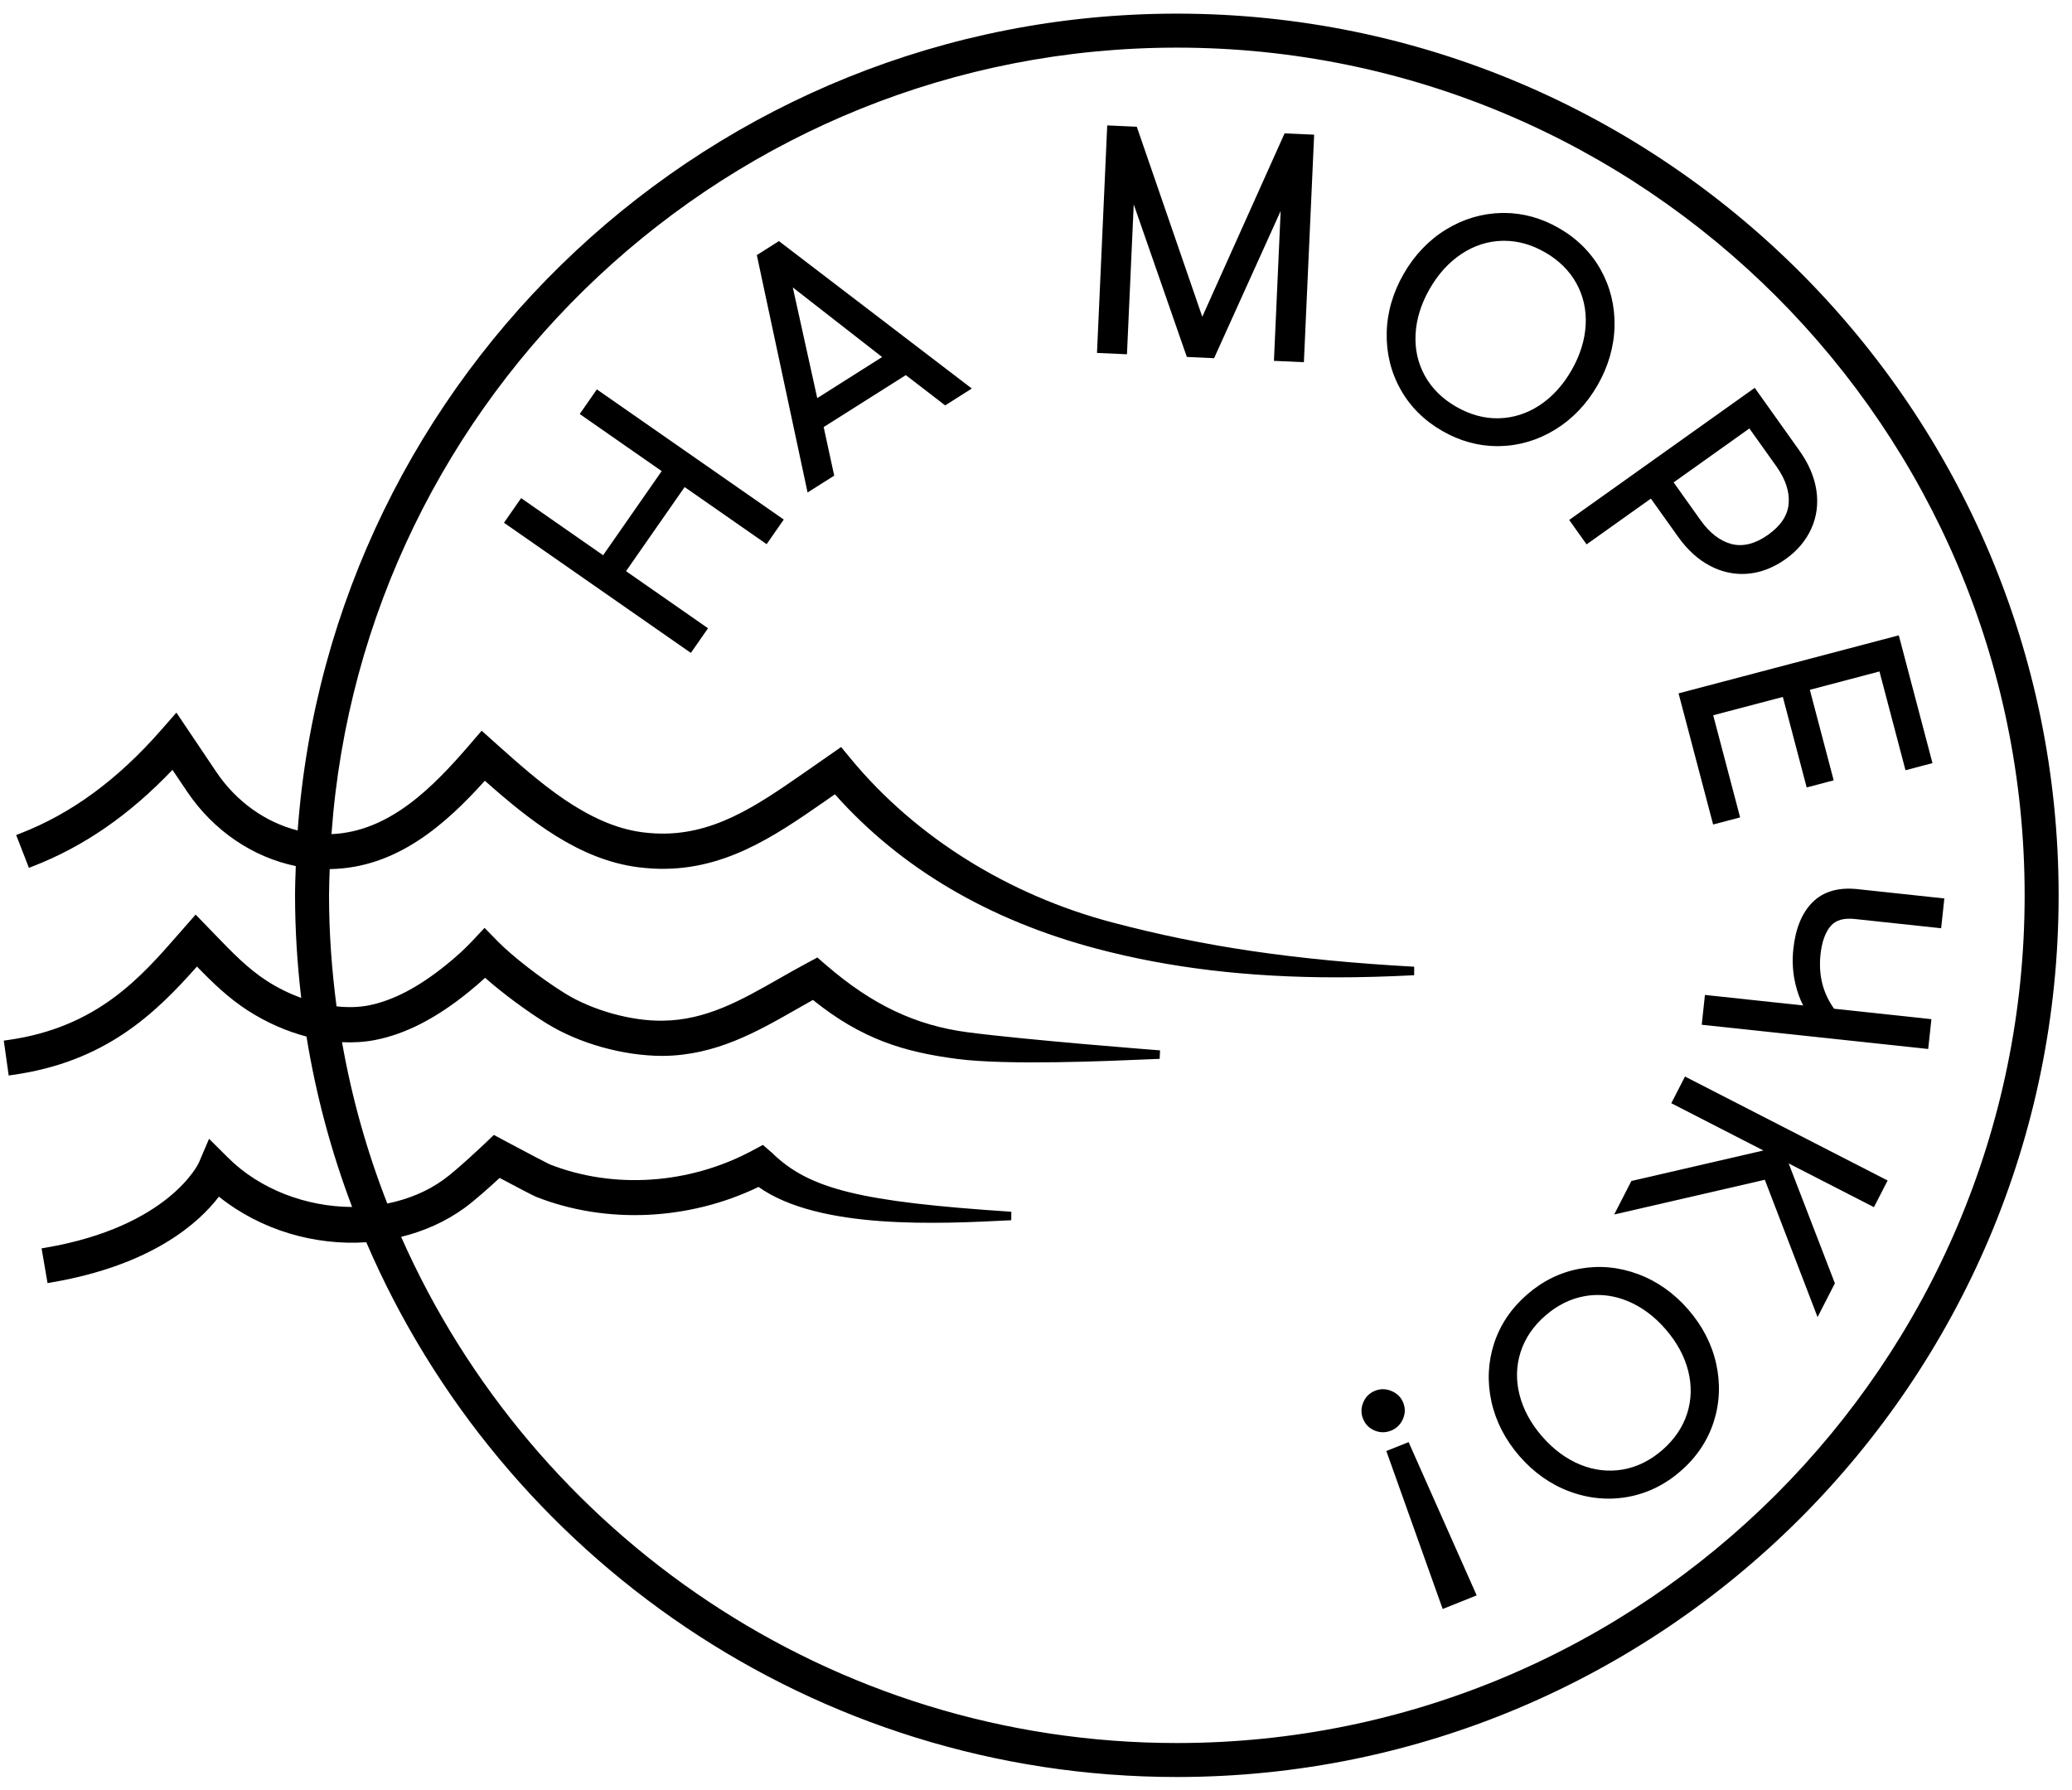
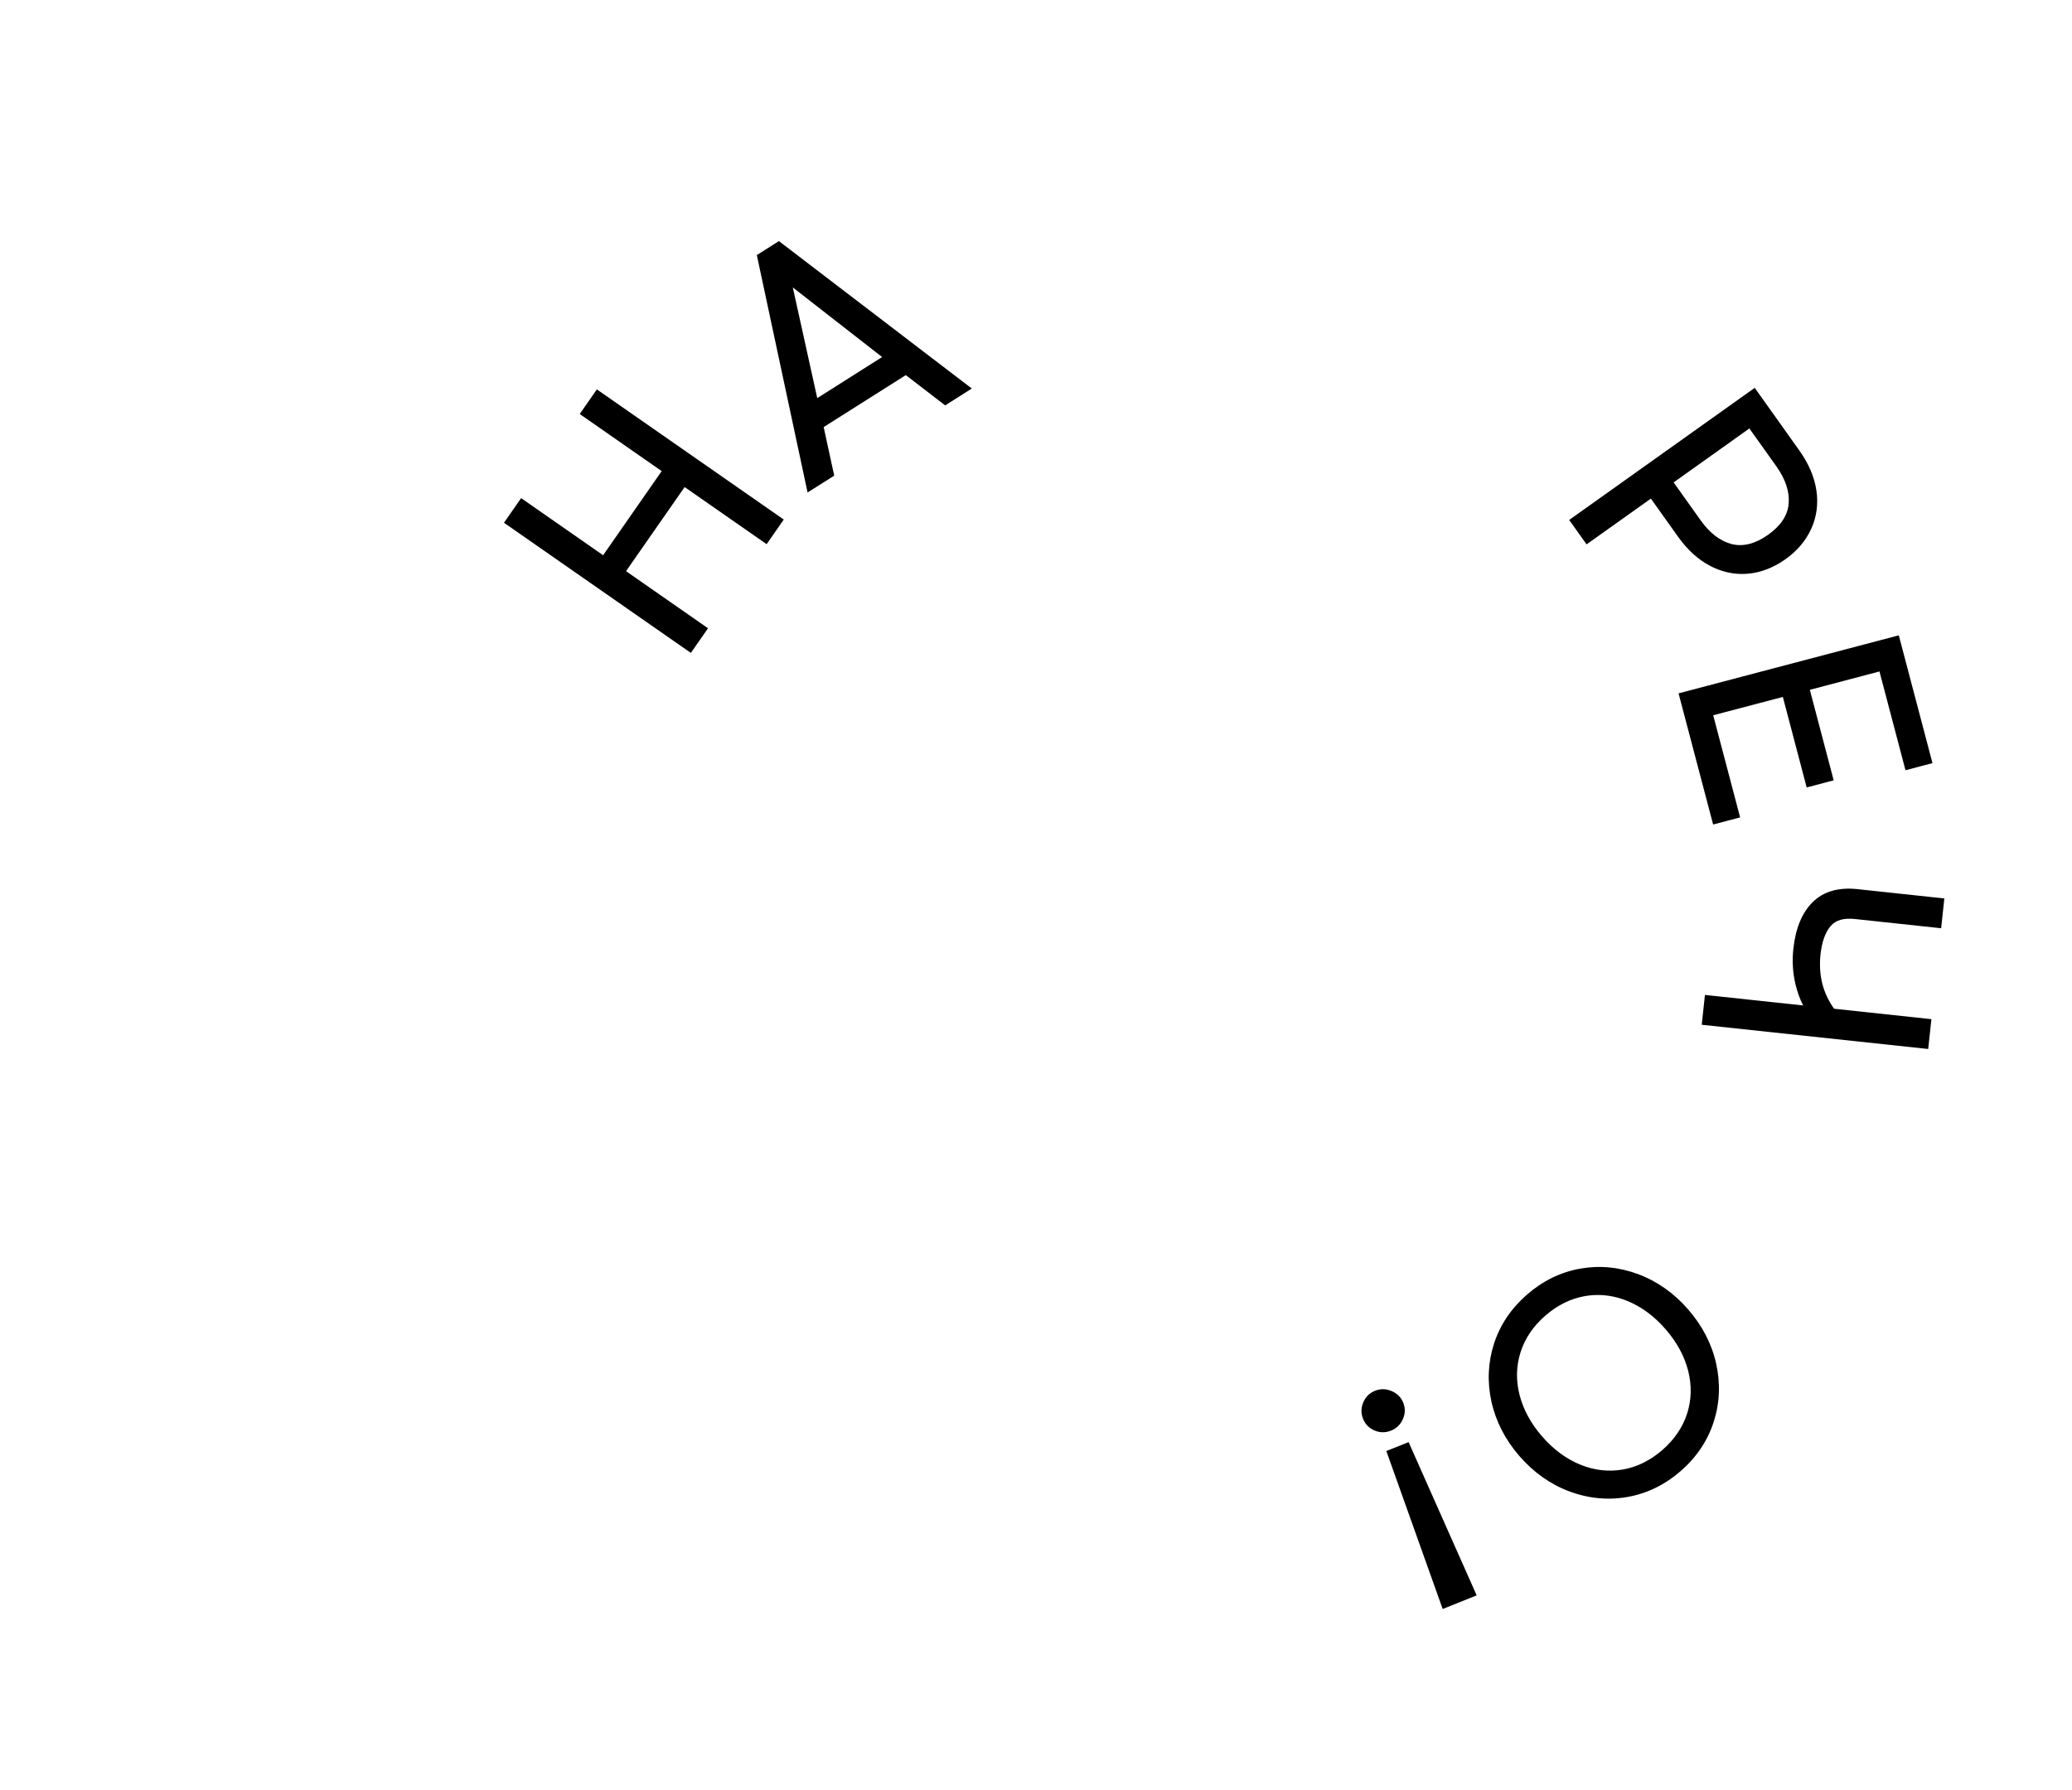
<svg xmlns="http://www.w3.org/2000/svg" width="103" height="89" viewBox="0 0 103 89" fill="none">
  <path fill-rule="evenodd" clip-rule="evenodd" d="M28.818 20.583L32.893 23.422L29.981 27.604L25.905 24.765L25.053 25.989L34.343 32.46L35.196 31.235L31.12 28.396L34.033 24.215L38.109 27.054L38.961 25.83L29.67 19.359L28.818 20.583Z" fill="black" />
  <path fill-rule="evenodd" clip-rule="evenodd" d="M43.851 17.751L40.626 19.793L39.411 14.291L43.851 17.751ZM38.721 11.986L37.622 12.682L40.145 24.484L41.469 23.647L40.945 21.232L45.028 18.649L46.985 20.155L48.309 19.316L38.837 12.076L38.721 11.986Z" fill="black" />
-   <path fill-rule="evenodd" clip-rule="evenodd" d="M59.766 15.748L56.557 6.436L56.511 6.301L55.041 6.235L54.532 17.546L56.022 17.613L56.358 10.161L58.998 17.746L60.353 17.808L63.662 10.489L63.328 17.94L64.817 18.007L65.327 6.696L63.857 6.631L59.766 15.748Z" fill="black" />
-   <path fill-rule="evenodd" clip-rule="evenodd" d="M71.07 14.361C71.495 13.62 72.03 13.033 72.66 12.619C73.282 12.207 73.961 11.989 74.679 11.972C74.71 11.971 74.74 11.971 74.77 11.971C75.456 11.971 76.138 12.162 76.799 12.541C77.489 12.936 78.014 13.455 78.362 14.084C78.708 14.71 78.864 15.406 78.825 16.154C78.784 16.906 78.548 17.664 78.123 18.406C77.697 19.148 77.163 19.735 76.534 20.149C75.909 20.559 75.229 20.777 74.513 20.795C73.807 20.815 73.083 20.622 72.393 20.225C71.703 19.83 71.177 19.311 70.831 18.683C70.484 18.055 70.328 17.359 70.369 16.612C70.408 15.863 70.643 15.105 71.07 14.361ZM71.702 21.428C72.571 21.928 73.491 22.181 74.438 22.181C74.472 22.181 74.508 22.181 74.542 22.18C75.525 22.16 76.458 21.882 77.315 21.353C78.174 20.825 78.881 20.083 79.417 19.148C79.953 18.212 80.236 17.227 80.259 16.221C80.281 15.211 80.049 14.265 79.572 13.41C79.092 12.552 78.392 11.855 77.491 11.338C76.622 10.839 75.704 10.587 74.76 10.587C74.723 10.587 74.687 10.587 74.651 10.588C73.669 10.608 72.736 10.886 71.878 11.413C71.019 11.942 70.312 12.684 69.775 13.619C69.238 14.556 68.955 15.541 68.934 16.546C68.911 17.553 69.142 18.499 69.621 19.357C70.099 20.215 70.799 20.912 71.702 21.428Z" fill="black" />
  <path fill-rule="evenodd" clip-rule="evenodd" d="M88.915 25.043C88.863 25.628 88.528 26.134 87.891 26.589C87.261 27.036 86.654 27.189 86.095 27.052C85.519 26.907 84.993 26.506 84.534 25.86L83.197 23.983L86.962 21.301L88.3 23.179C88.76 23.825 88.967 24.452 88.915 25.043ZM78.005 25.85L78.87 27.064L82.066 24.789L83.422 26.691C83.883 27.339 84.419 27.825 85.014 28.134C85.521 28.401 86.055 28.535 86.602 28.535C86.7 28.535 86.8 28.531 86.899 28.522C87.545 28.462 88.169 28.22 88.755 27.803C89.34 27.388 89.772 26.877 90.04 26.284C90.309 25.689 90.394 25.047 90.293 24.376C90.193 23.711 89.909 23.046 89.448 22.4L87.228 19.282L78.005 25.85Z" fill="black" />
  <path fill-rule="evenodd" clip-rule="evenodd" d="M85.16 40.991L86.502 40.638L85.164 35.56L88.626 34.649L89.811 39.149L91.153 38.795L89.968 34.295L93.429 33.382L94.723 38.293L96.064 37.939L94.39 31.586L83.442 34.471L85.16 40.991Z" fill="black" />
  <path fill-rule="evenodd" clip-rule="evenodd" d="M90.101 44.858C89.577 45.381 89.256 46.161 89.148 47.174C89.083 47.778 89.119 48.37 89.254 48.933C89.348 49.326 89.476 49.678 89.636 49.987L84.753 49.464L84.594 50.947L95.852 52.152L96.011 50.669L91.172 50.15C90.61 49.359 90.39 48.473 90.499 47.446C90.566 46.825 90.736 46.351 91.004 46.038C91.256 45.744 91.651 45.629 92.213 45.69L96.495 46.149L96.654 44.667L92.341 44.205C91.387 44.102 90.636 44.324 90.101 44.858Z" fill="black" />
-   <path fill-rule="evenodd" clip-rule="evenodd" d="M83.081 54.848L87.659 57.198L81.097 58.714L80.242 60.38L87.73 58.654L90.352 65.481L91.213 63.801L88.916 57.842L93.154 60.016L93.835 58.691L83.762 53.521L83.081 54.848Z" fill="black" />
  <path fill-rule="evenodd" clip-rule="evenodd" d="M83.869 70.272C83.651 70.955 83.236 71.566 82.636 72.089C82.035 72.611 81.373 72.938 80.666 73.06C79.96 73.18 79.251 73.1 78.56 72.819C77.86 72.533 77.222 72.061 76.661 71.417C76.099 70.77 75.721 70.072 75.536 69.343C75.352 68.62 75.37 67.907 75.588 67.225C75.806 66.539 76.221 65.928 76.82 65.408C77.421 64.885 78.083 64.559 78.79 64.437C79.002 64.4 79.215 64.382 79.427 64.382C79.921 64.382 80.413 64.481 80.896 64.679C81.594 64.962 82.232 65.434 82.794 66.08C83.355 66.724 83.734 67.421 83.92 68.152C84.103 68.876 84.086 69.589 83.869 70.272ZM83.919 65.1C83.21 64.286 82.373 63.695 81.43 63.345C80.485 62.993 79.515 62.901 78.549 63.073C77.58 63.245 76.692 63.679 75.909 64.361C75.123 65.044 74.572 65.864 74.269 66.798C73.967 67.732 73.924 68.705 74.141 69.689C74.359 70.671 74.828 71.582 75.536 72.396C76.245 73.21 77.082 73.801 78.026 74.151C78.663 74.388 79.31 74.507 79.961 74.507C80.275 74.507 80.592 74.479 80.907 74.423C81.876 74.251 82.764 73.818 83.547 73.136C84.33 72.456 84.881 71.637 85.186 70.699C85.488 69.765 85.531 68.792 85.314 67.807C85.097 66.823 84.627 65.913 83.919 65.1Z" fill="black" />
  <path fill-rule="evenodd" clip-rule="evenodd" d="M69.735 70.56C69.859 70.289 69.866 70.011 69.755 69.735C69.649 69.47 69.455 69.276 69.177 69.158H69.176C68.901 69.04 68.625 69.036 68.359 69.142C68.083 69.252 67.883 69.447 67.768 69.723C67.654 69.996 67.65 70.268 67.756 70.533C67.866 70.808 68.059 71.005 68.329 71.119C68.465 71.177 68.604 71.206 68.744 71.206C68.88 71.206 69.015 71.179 69.151 71.124C69.417 71.018 69.614 70.829 69.735 70.56Z" fill="black" />
  <path fill-rule="evenodd" clip-rule="evenodd" d="M68.915 72.139L71.716 79.993L73.407 79.317L70.022 71.696L68.915 72.139Z" fill="black" />
-   <path fill-rule="evenodd" clip-rule="evenodd" d="M58.501 86.657C41.302 86.657 26.486 76.296 19.941 61.492C21.072 61.214 22.144 60.742 23.086 60.059C23.579 59.701 24.29 59.067 24.837 58.562C25.606 58.972 26.497 59.441 26.661 59.506C30.123 60.869 34.242 60.684 37.706 59.01C40.727 61.153 46.691 60.847 50.269 60.665L50.272 60.243C42.776 59.75 40.222 59.122 38.377 57.313L37.923 56.921L37.393 57.205C34.266 58.882 30.497 59.136 27.319 57.884C27.196 57.83 26.204 57.309 25.108 56.723L24.55 56.424L24.088 56.865C24.075 56.876 22.754 58.136 22.058 58.642C21.235 59.238 20.272 59.628 19.253 59.835C18.249 57.273 17.49 54.591 17.003 51.814C17.567 51.84 18.119 51.808 18.647 51.705C20.154 51.411 21.673 50.633 23.29 49.323C23.592 49.079 23.863 48.845 24.115 48.613C24.996 49.39 26.184 50.27 27.19 50.891C28.798 51.882 30.994 52.495 32.935 52.495H32.975C35.579 52.467 37.616 51.304 39.587 50.18C39.859 50.024 40.134 49.868 40.411 49.713C42.869 51.693 44.984 52.306 47.585 52.647C50.072 52.971 55.108 52.75 57.007 52.668C57.372 52.651 57.603 52.641 57.647 52.642L57.666 52.22C57.617 52.218 51.081 51.71 48.107 51.321C45.527 50.984 43.362 49.958 41.086 47.996L40.631 47.603L40.102 47.888C39.631 48.14 39.172 48.4 38.719 48.659C36.86 49.719 35.105 50.721 32.955 50.744C31.39 50.775 29.448 50.225 28.109 49.401C26.924 48.67 25.47 47.546 24.728 46.785L24.088 46.13L23.462 46.798C23.112 47.171 22.696 47.552 22.188 47.963C20.799 49.087 19.531 49.749 18.312 49.987C17.817 50.083 17.282 50.091 16.73 50.033C16.492 48.225 16.356 46.385 16.356 44.512C16.356 44.075 16.376 43.642 16.39 43.208C19.7 43.161 22.131 41.005 24.102 38.816C26.343 40.802 28.781 42.737 31.723 43.115C31.959 43.145 32.198 43.167 32.436 43.181C35.896 43.374 38.468 41.595 40.949 39.875L41.503 39.489C44.772 43.163 49.151 45.746 54.525 47.168C58.142 48.125 62.044 48.59 66.454 48.59C67.674 48.59 68.968 48.554 70.299 48.484L70.3 48.062C64.355 47.729 59.861 47.069 55.273 45.855C50.125 44.493 45.526 41.618 42.324 37.76L41.812 37.14L39.949 38.437C37.605 40.064 35.394 41.597 32.534 41.432C32.338 41.422 32.142 41.404 31.946 41.379C29.198 41.025 26.793 38.876 24.672 36.981L23.943 36.328L23.361 37.006C21.539 39.123 19.371 41.35 16.478 41.469C18.045 19.647 36.287 2.368 58.501 2.368C81.739 2.368 100.646 21.274 100.646 44.512C100.646 67.751 81.739 86.657 58.501 86.657ZM58.501 0.678C35.417 0.678 16.457 18.618 14.798 41.287C13.21 40.888 11.751 39.862 10.75 38.375L8.769 35.428L8.019 36.284C5.852 38.761 3.557 40.447 1.001 41.438L0.804 41.514L1.437 43.146L1.634 43.07C4.162 42.089 6.435 40.519 8.573 38.274L9.299 39.352C10.609 41.301 12.57 42.619 14.704 43.058C14.688 43.542 14.667 44.025 14.667 44.512C14.667 46.239 14.778 47.939 14.974 49.614C14.395 49.401 13.819 49.123 13.272 48.77C12.322 48.159 11.528 47.336 10.679 46.455L9.725 45.47L8.888 46.425C6.984 48.607 4.826 51.08 0.397 51.706L0.188 51.735L0.432 53.469L0.642 53.439C5.196 52.796 7.675 50.446 9.79 48.053C10.572 48.858 11.364 49.625 12.324 50.242C13.259 50.844 14.249 51.272 15.236 51.534C15.711 54.465 16.477 57.298 17.504 60.006C15.245 59.997 12.923 59.149 11.31 57.53L10.392 56.617L9.884 57.808C9.87 57.84 8.41 60.977 2.275 62.029L2.067 62.065L2.363 63.79L2.571 63.755C7.565 62.898 9.891 60.792 10.882 59.493C12.973 61.167 15.651 61.931 18.208 61.76C24.92 77.379 40.452 88.346 58.501 88.346C82.671 88.346 102.335 68.683 102.335 44.512C102.335 20.342 82.671 0.678 58.501 0.678Z" fill="black" />
</svg>